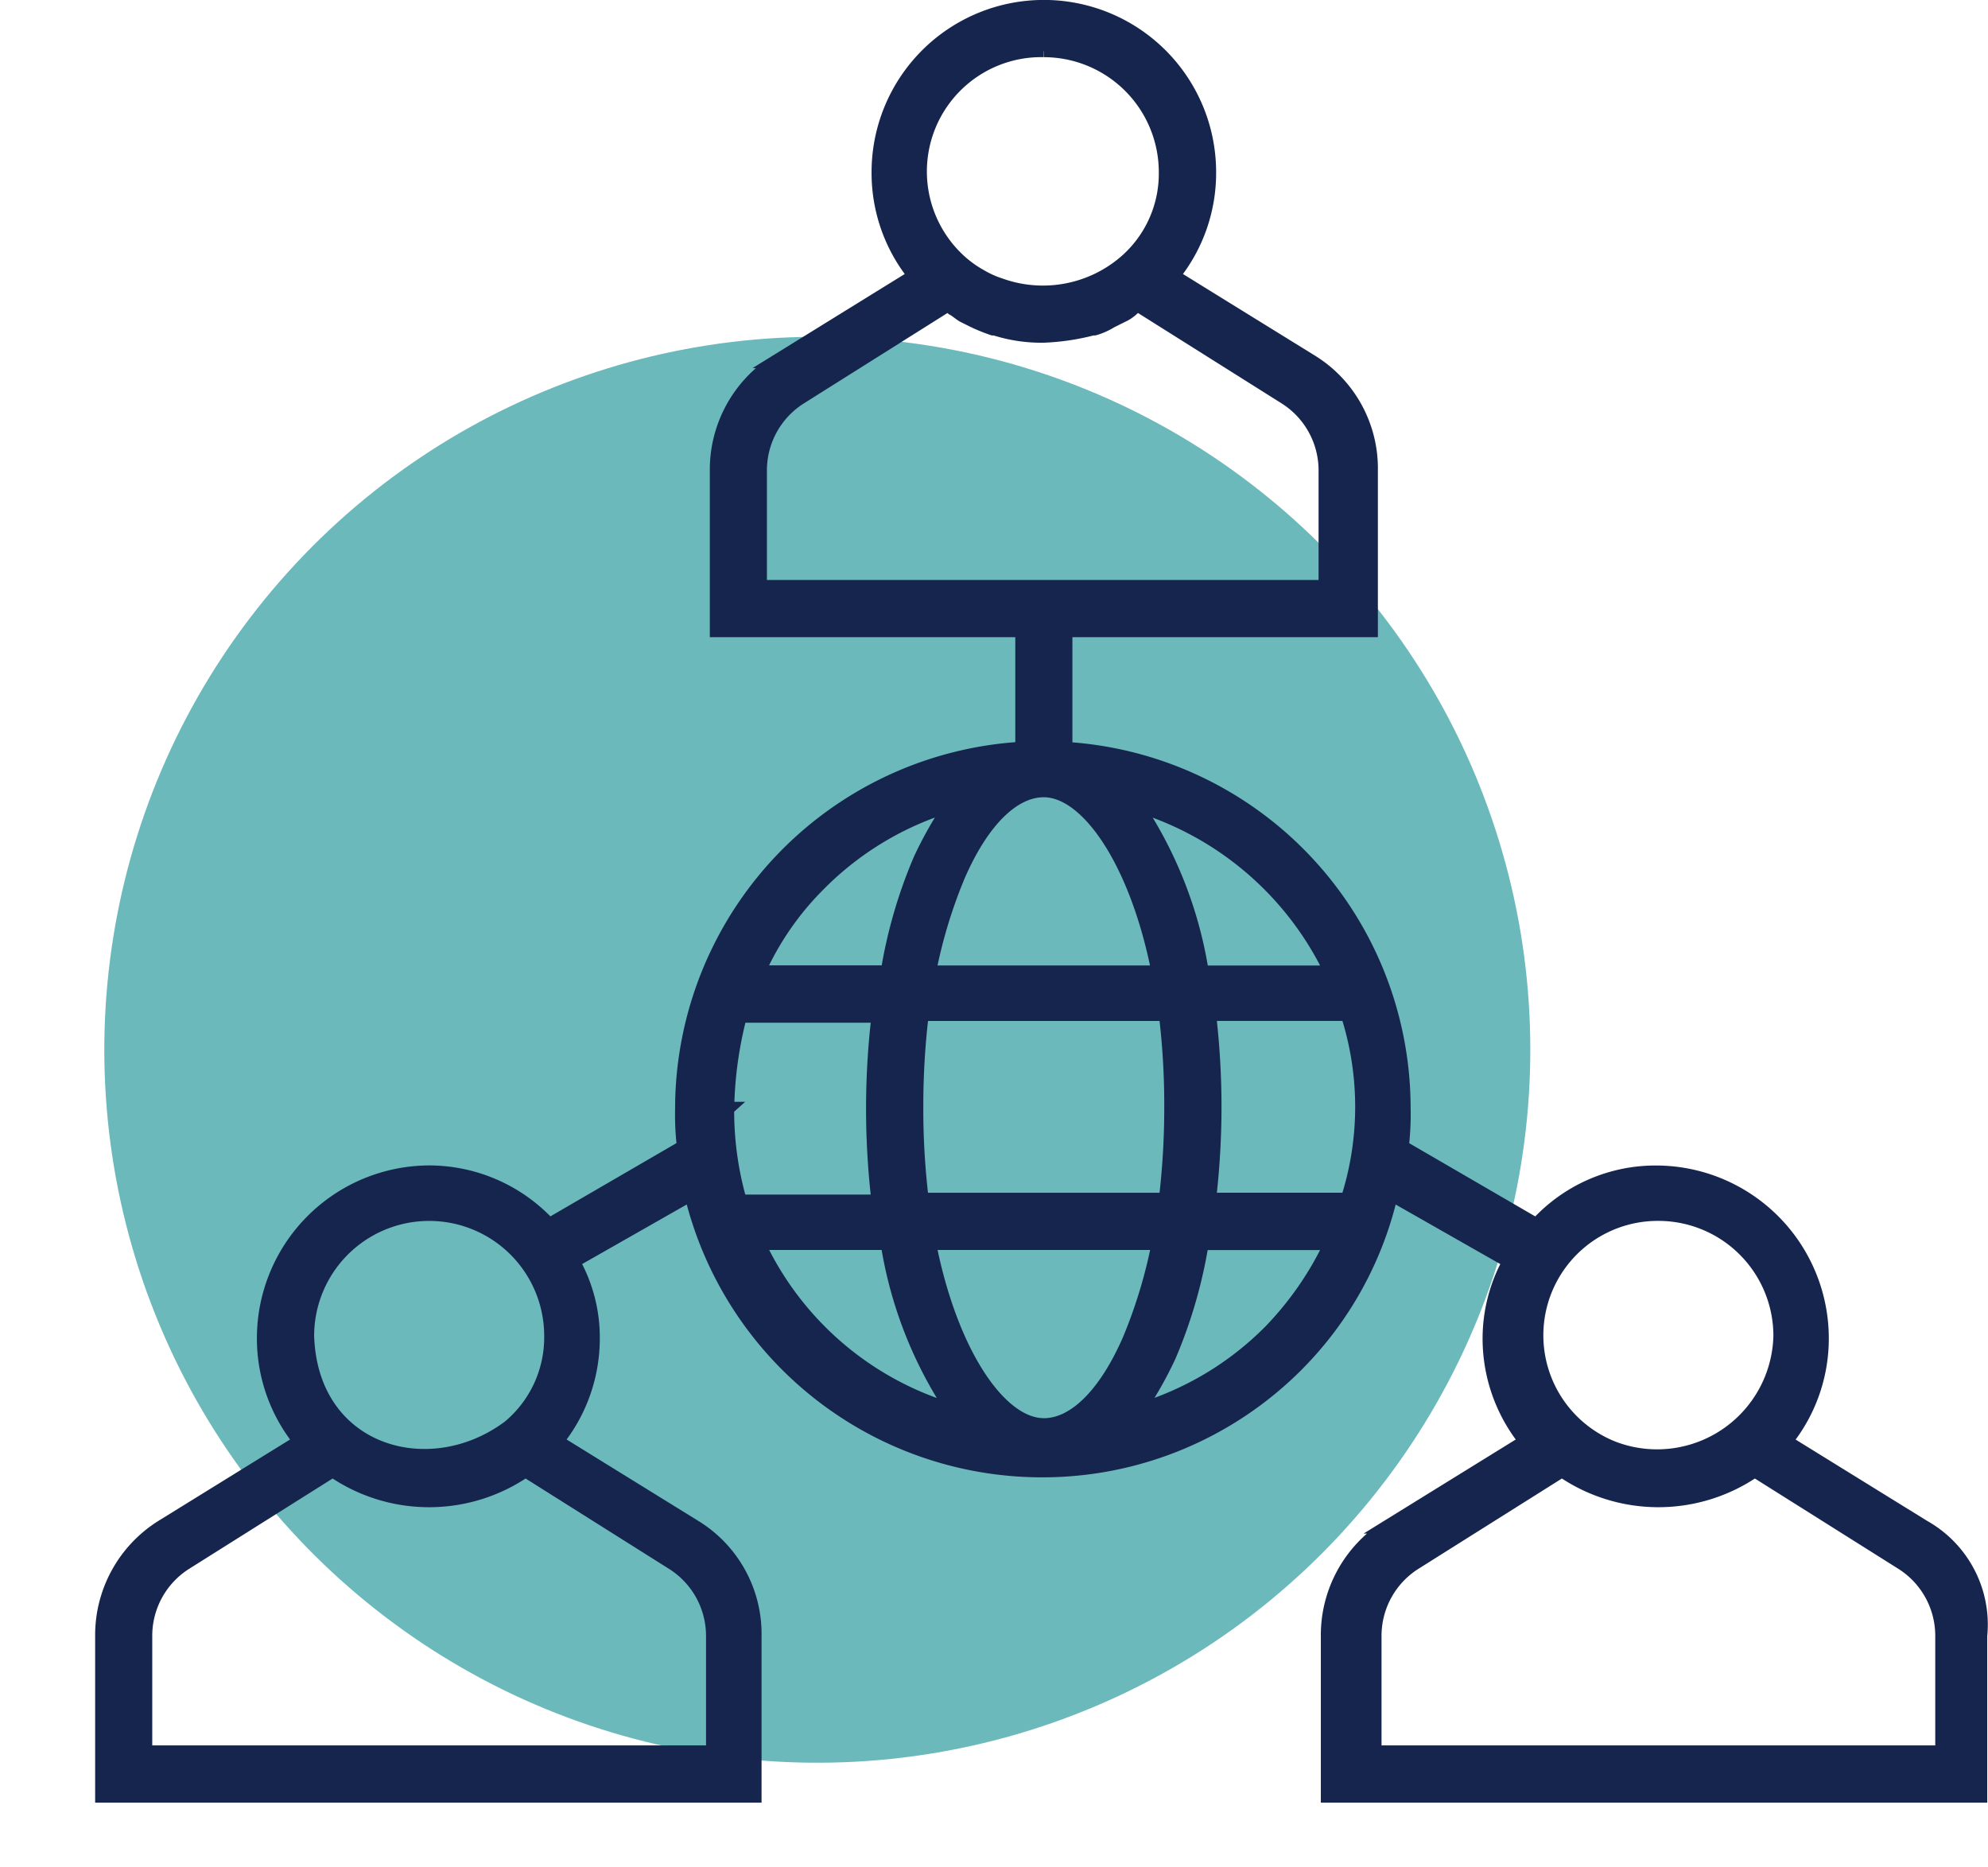
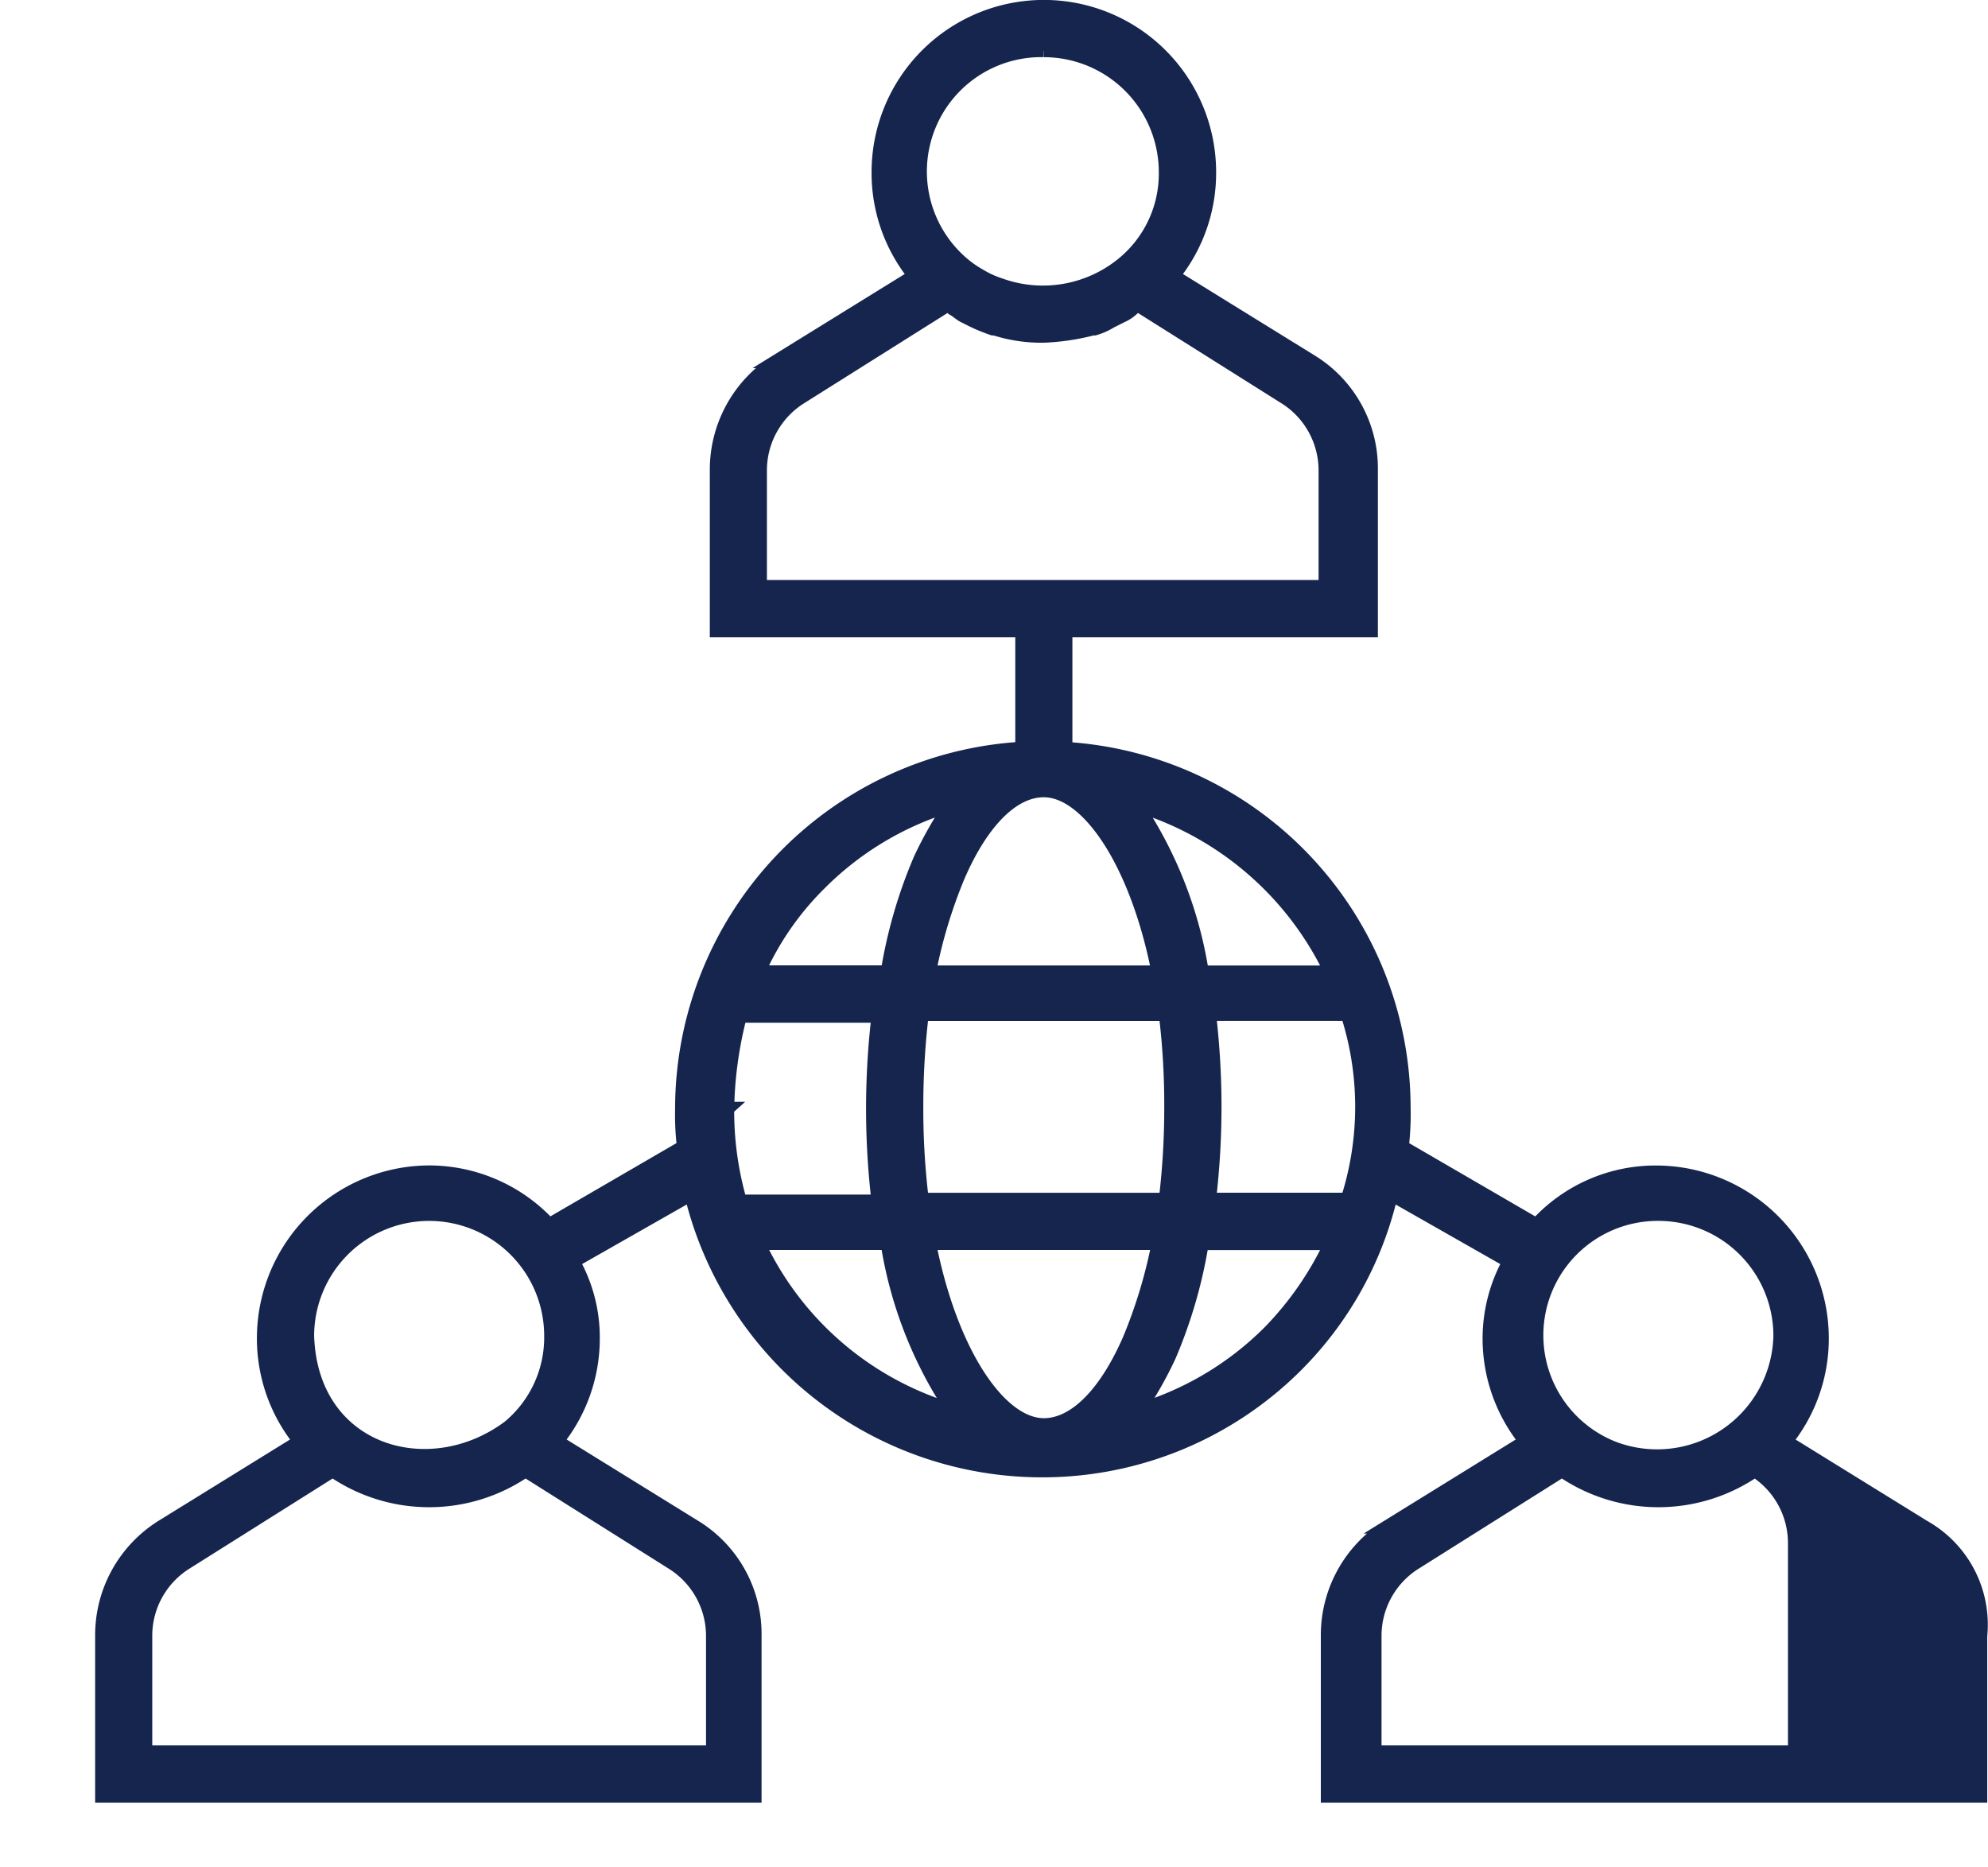
<svg xmlns="http://www.w3.org/2000/svg" width="73.004" height="68.561" viewBox="0 0 73.004 68.561">
  <g id="managed-services-2" transform="translate(-1142.578 -2607.924)">
    <g id="Group_9305" data-name="Group 9305" transform="translate(1142.578 2616.448)">
-       <ellipse id="Ellipse_1344" data-name="Ellipse 1344" cx="26.19" cy="26.19" rx="26.19" ry="26.19" transform="matrix(0.159, -0.987, 0.987, 0.159, 0, 51.714)" fill="#6cb9bc" />
-     </g>
-     <path id="Path_53210" data-name="Path 53210" d="M522.207,313.423l-5.075-3.138a6.008,6.008,0,0,0,1.335-3.806,6.1,6.1,0,0,0-6.076-6.076,5.9,5.9,0,0,0-4.407,1.936l-4.941-2.871A10.343,10.343,0,0,0,503.11,298a13.225,13.225,0,0,0-12.42-13.154V280.5h11.218v-5.876a4.618,4.618,0,0,0-2.2-4.006l-5.075-3.138a6.008,6.008,0,0,0,1.335-3.806,6.076,6.076,0,0,0-12.153,0,6.008,6.008,0,0,0,1.335,3.806l-5.075,3.138a4.7,4.7,0,0,0-2.2,4.006V280.5h11.218v4.34A13.261,13.261,0,0,0,476.6,298.065a9.862,9.862,0,0,0,.067,1.4l-4.941,2.871a6.006,6.006,0,0,0-4.407-1.936,6.1,6.1,0,0,0-6.076,6.076,6.008,6.008,0,0,0,1.335,3.806l-5.075,3.138a4.7,4.7,0,0,0-2.2,4.006v5.876h23.972v-5.876a4.618,4.618,0,0,0-2.2-4.006l-5.075-3.138a6.008,6.008,0,0,0,1.335-3.806,5.663,5.663,0,0,0-.735-2.8l4.34-2.471a13.254,13.254,0,0,0,12.887,10.15h0a13.186,13.186,0,0,0,9.348-3.873,13.026,13.026,0,0,0,3.472-6.277l4.34,2.471a5.855,5.855,0,0,0-.734,2.8,6.008,6.008,0,0,0,1.335,3.806l-5.075,3.138a4.7,4.7,0,0,0-2.2,4.006v5.876h23.972v-5.876A4.12,4.12,0,0,0,522.207,313.423Zm-54.888-11.485a4.474,4.474,0,0,1,4.474,4.474,4.28,4.28,0,0,1-1.536,3.339c-2.938,2.2-7.278.935-7.412-3.339A4.474,4.474,0,0,1,467.319,301.938Zm8.948,12.821a3.161,3.161,0,0,1,1.469,2.671V321.7H456.9v-4.274a3.161,3.161,0,0,1,1.469-2.671l5.409-3.405a6.233,6.233,0,0,0,7.078,0Zm24.172-21.7H495.7a15.348,15.348,0,0,0-2.4-6.143A11.662,11.662,0,0,1,500.439,293.057ZM494.563,298a28.287,28.287,0,0,1-.2,3.405h-8.948a27.48,27.48,0,0,1-.2-3.405,28.287,28.287,0,0,1,.2-3.405h8.948A27.487,27.487,0,0,1,494.563,298Zm-4.674-38.8a4.474,4.474,0,0,1,4.474,4.474,4.28,4.28,0,0,1-1.536,3.339,4.638,4.638,0,0,1-4.541.8,3.579,3.579,0,0,1-.735-.334,4.055,4.055,0,0,1-.668-.467h0a4.45,4.45,0,0,1,3-7.813Zm-10.417,19.7v-4.273a3.161,3.161,0,0,1,1.469-2.671l5.409-3.405c.067.067.134.067.2.134.134.067.267.2.4.267l.4.2a6.924,6.924,0,0,0,.668.267h.067a5.624,5.624,0,0,0,1.8.267,8.406,8.406,0,0,0,1.8-.267h.067a2.372,2.372,0,0,0,.6-.267l.4-.2a1.4,1.4,0,0,0,.4-.267c.067-.067.134-.067.2-.134l5.409,3.405a3.161,3.161,0,0,1,1.469,2.671V278.9Zm10.417,7.479h0c1.6,0,3.405,2.6,4.207,6.677h-8.414a18.279,18.279,0,0,1,1.068-3.539C487.619,287.515,488.754,286.379,489.889,286.379Zm-8.213,3.405a11.442,11.442,0,0,1,4.808-2.871,14.269,14.269,0,0,0-1.135,2,17.752,17.752,0,0,0-1.2,4.14h-4.741A10.7,10.7,0,0,1,481.676,289.785Zm-3.405,8.28a14.44,14.44,0,0,1,.467-3.405h5.075a29.051,29.051,0,0,0,0,6.811h-5.075A11.967,11.967,0,0,1,478.27,298.065Zm1.135,4.941h4.741a15.348,15.348,0,0,0,2.4,6.143A11.489,11.489,0,0,1,479.405,303.006Zm10.483,6.677h0c-1.6,0-3.405-2.6-4.207-6.677H494.1a18.281,18.281,0,0,1-1.068,3.539C492.159,308.548,491.024,309.683,489.889,309.683Zm8.28-3.405a11.442,11.442,0,0,1-4.808,2.871,14.27,14.27,0,0,0,1.135-2,17.751,17.751,0,0,0,1.2-4.14h4.741A12,12,0,0,1,498.169,306.278Zm2.871-4.874h-5.075a29.047,29.047,0,0,0,0-6.811h5.075a11.122,11.122,0,0,1,0,6.811Zm11.418.534a4.474,4.474,0,0,1,4.474,4.474,4.522,4.522,0,0,1-6.076,4.14,4.452,4.452,0,0,1,1.6-8.614ZM522.875,321.7H502.042v-4.274a3.161,3.161,0,0,1,1.469-2.671l5.409-3.405a6.234,6.234,0,0,0,7.078,0l5.409,3.405a3.161,3.161,0,0,1,1.469,2.671V321.7Z" transform="translate(691.019 2350.574)" fill="#15254d" stroke="#15254d" stroke-width="0.5" />
+       </g>
+     <path id="Path_53210" data-name="Path 53210" d="M522.207,313.423l-5.075-3.138a6.008,6.008,0,0,0,1.335-3.806,6.1,6.1,0,0,0-6.076-6.076,5.9,5.9,0,0,0-4.407,1.936l-4.941-2.871A10.343,10.343,0,0,0,503.11,298a13.225,13.225,0,0,0-12.42-13.154V280.5h11.218v-5.876a4.618,4.618,0,0,0-2.2-4.006l-5.075-3.138a6.008,6.008,0,0,0,1.335-3.806,6.076,6.076,0,0,0-12.153,0,6.008,6.008,0,0,0,1.335,3.806l-5.075,3.138a4.7,4.7,0,0,0-2.2,4.006V280.5h11.218v4.34A13.261,13.261,0,0,0,476.6,298.065a9.862,9.862,0,0,0,.067,1.4l-4.941,2.871a6.006,6.006,0,0,0-4.407-1.936,6.1,6.1,0,0,0-6.076,6.076,6.008,6.008,0,0,0,1.335,3.806l-5.075,3.138a4.7,4.7,0,0,0-2.2,4.006v5.876h23.972v-5.876a4.618,4.618,0,0,0-2.2-4.006l-5.075-3.138a6.008,6.008,0,0,0,1.335-3.806,5.663,5.663,0,0,0-.735-2.8l4.34-2.471a13.254,13.254,0,0,0,12.887,10.15h0a13.186,13.186,0,0,0,9.348-3.873,13.026,13.026,0,0,0,3.472-6.277l4.34,2.471a5.855,5.855,0,0,0-.734,2.8,6.008,6.008,0,0,0,1.335,3.806l-5.075,3.138a4.7,4.7,0,0,0-2.2,4.006v5.876h23.972v-5.876A4.12,4.12,0,0,0,522.207,313.423Zm-54.888-11.485a4.474,4.474,0,0,1,4.474,4.474,4.28,4.28,0,0,1-1.536,3.339c-2.938,2.2-7.278.935-7.412-3.339A4.474,4.474,0,0,1,467.319,301.938Zm8.948,12.821a3.161,3.161,0,0,1,1.469,2.671V321.7H456.9v-4.274a3.161,3.161,0,0,1,1.469-2.671l5.409-3.405a6.233,6.233,0,0,0,7.078,0Zm24.172-21.7H495.7a15.348,15.348,0,0,0-2.4-6.143A11.662,11.662,0,0,1,500.439,293.057ZM494.563,298a28.287,28.287,0,0,1-.2,3.405h-8.948a27.48,27.48,0,0,1-.2-3.405,28.287,28.287,0,0,1,.2-3.405h8.948A27.487,27.487,0,0,1,494.563,298Zm-4.674-38.8a4.474,4.474,0,0,1,4.474,4.474,4.28,4.28,0,0,1-1.536,3.339,4.638,4.638,0,0,1-4.541.8,3.579,3.579,0,0,1-.735-.334,4.055,4.055,0,0,1-.668-.467h0a4.45,4.45,0,0,1,3-7.813Zm-10.417,19.7v-4.273a3.161,3.161,0,0,1,1.469-2.671l5.409-3.405c.067.067.134.067.2.134.134.067.267.2.4.267l.4.2a6.924,6.924,0,0,0,.668.267h.067a5.624,5.624,0,0,0,1.8.267,8.406,8.406,0,0,0,1.8-.267h.067a2.372,2.372,0,0,0,.6-.267l.4-.2a1.4,1.4,0,0,0,.4-.267c.067-.067.134-.067.2-.134l5.409,3.405a3.161,3.161,0,0,1,1.469,2.671V278.9Zm10.417,7.479h0c1.6,0,3.405,2.6,4.207,6.677h-8.414a18.279,18.279,0,0,1,1.068-3.539C487.619,287.515,488.754,286.379,489.889,286.379Zm-8.213,3.405a11.442,11.442,0,0,1,4.808-2.871,14.269,14.269,0,0,0-1.135,2,17.752,17.752,0,0,0-1.2,4.14h-4.741A10.7,10.7,0,0,1,481.676,289.785Zm-3.405,8.28a14.44,14.44,0,0,1,.467-3.405h5.075a29.051,29.051,0,0,0,0,6.811h-5.075A11.967,11.967,0,0,1,478.27,298.065Zm1.135,4.941h4.741a15.348,15.348,0,0,0,2.4,6.143A11.489,11.489,0,0,1,479.405,303.006Zm10.483,6.677h0c-1.6,0-3.405-2.6-4.207-6.677H494.1a18.281,18.281,0,0,1-1.068,3.539C492.159,308.548,491.024,309.683,489.889,309.683Zm8.28-3.405a11.442,11.442,0,0,1-4.808,2.871,14.27,14.27,0,0,0,1.135-2,17.751,17.751,0,0,0,1.2-4.14h4.741A12,12,0,0,1,498.169,306.278Zm2.871-4.874h-5.075a29.047,29.047,0,0,0,0-6.811h5.075a11.122,11.122,0,0,1,0,6.811Zm11.418.534a4.474,4.474,0,0,1,4.474,4.474,4.522,4.522,0,0,1-6.076,4.14,4.452,4.452,0,0,1,1.6-8.614ZM522.875,321.7H502.042v-4.274a3.161,3.161,0,0,1,1.469-2.671l5.409-3.405a6.234,6.234,0,0,0,7.078,0a3.161,3.161,0,0,1,1.469,2.671V321.7Z" transform="translate(691.019 2350.574)" fill="#15254d" stroke="#15254d" stroke-width="0.5" />
  </g>
</svg>